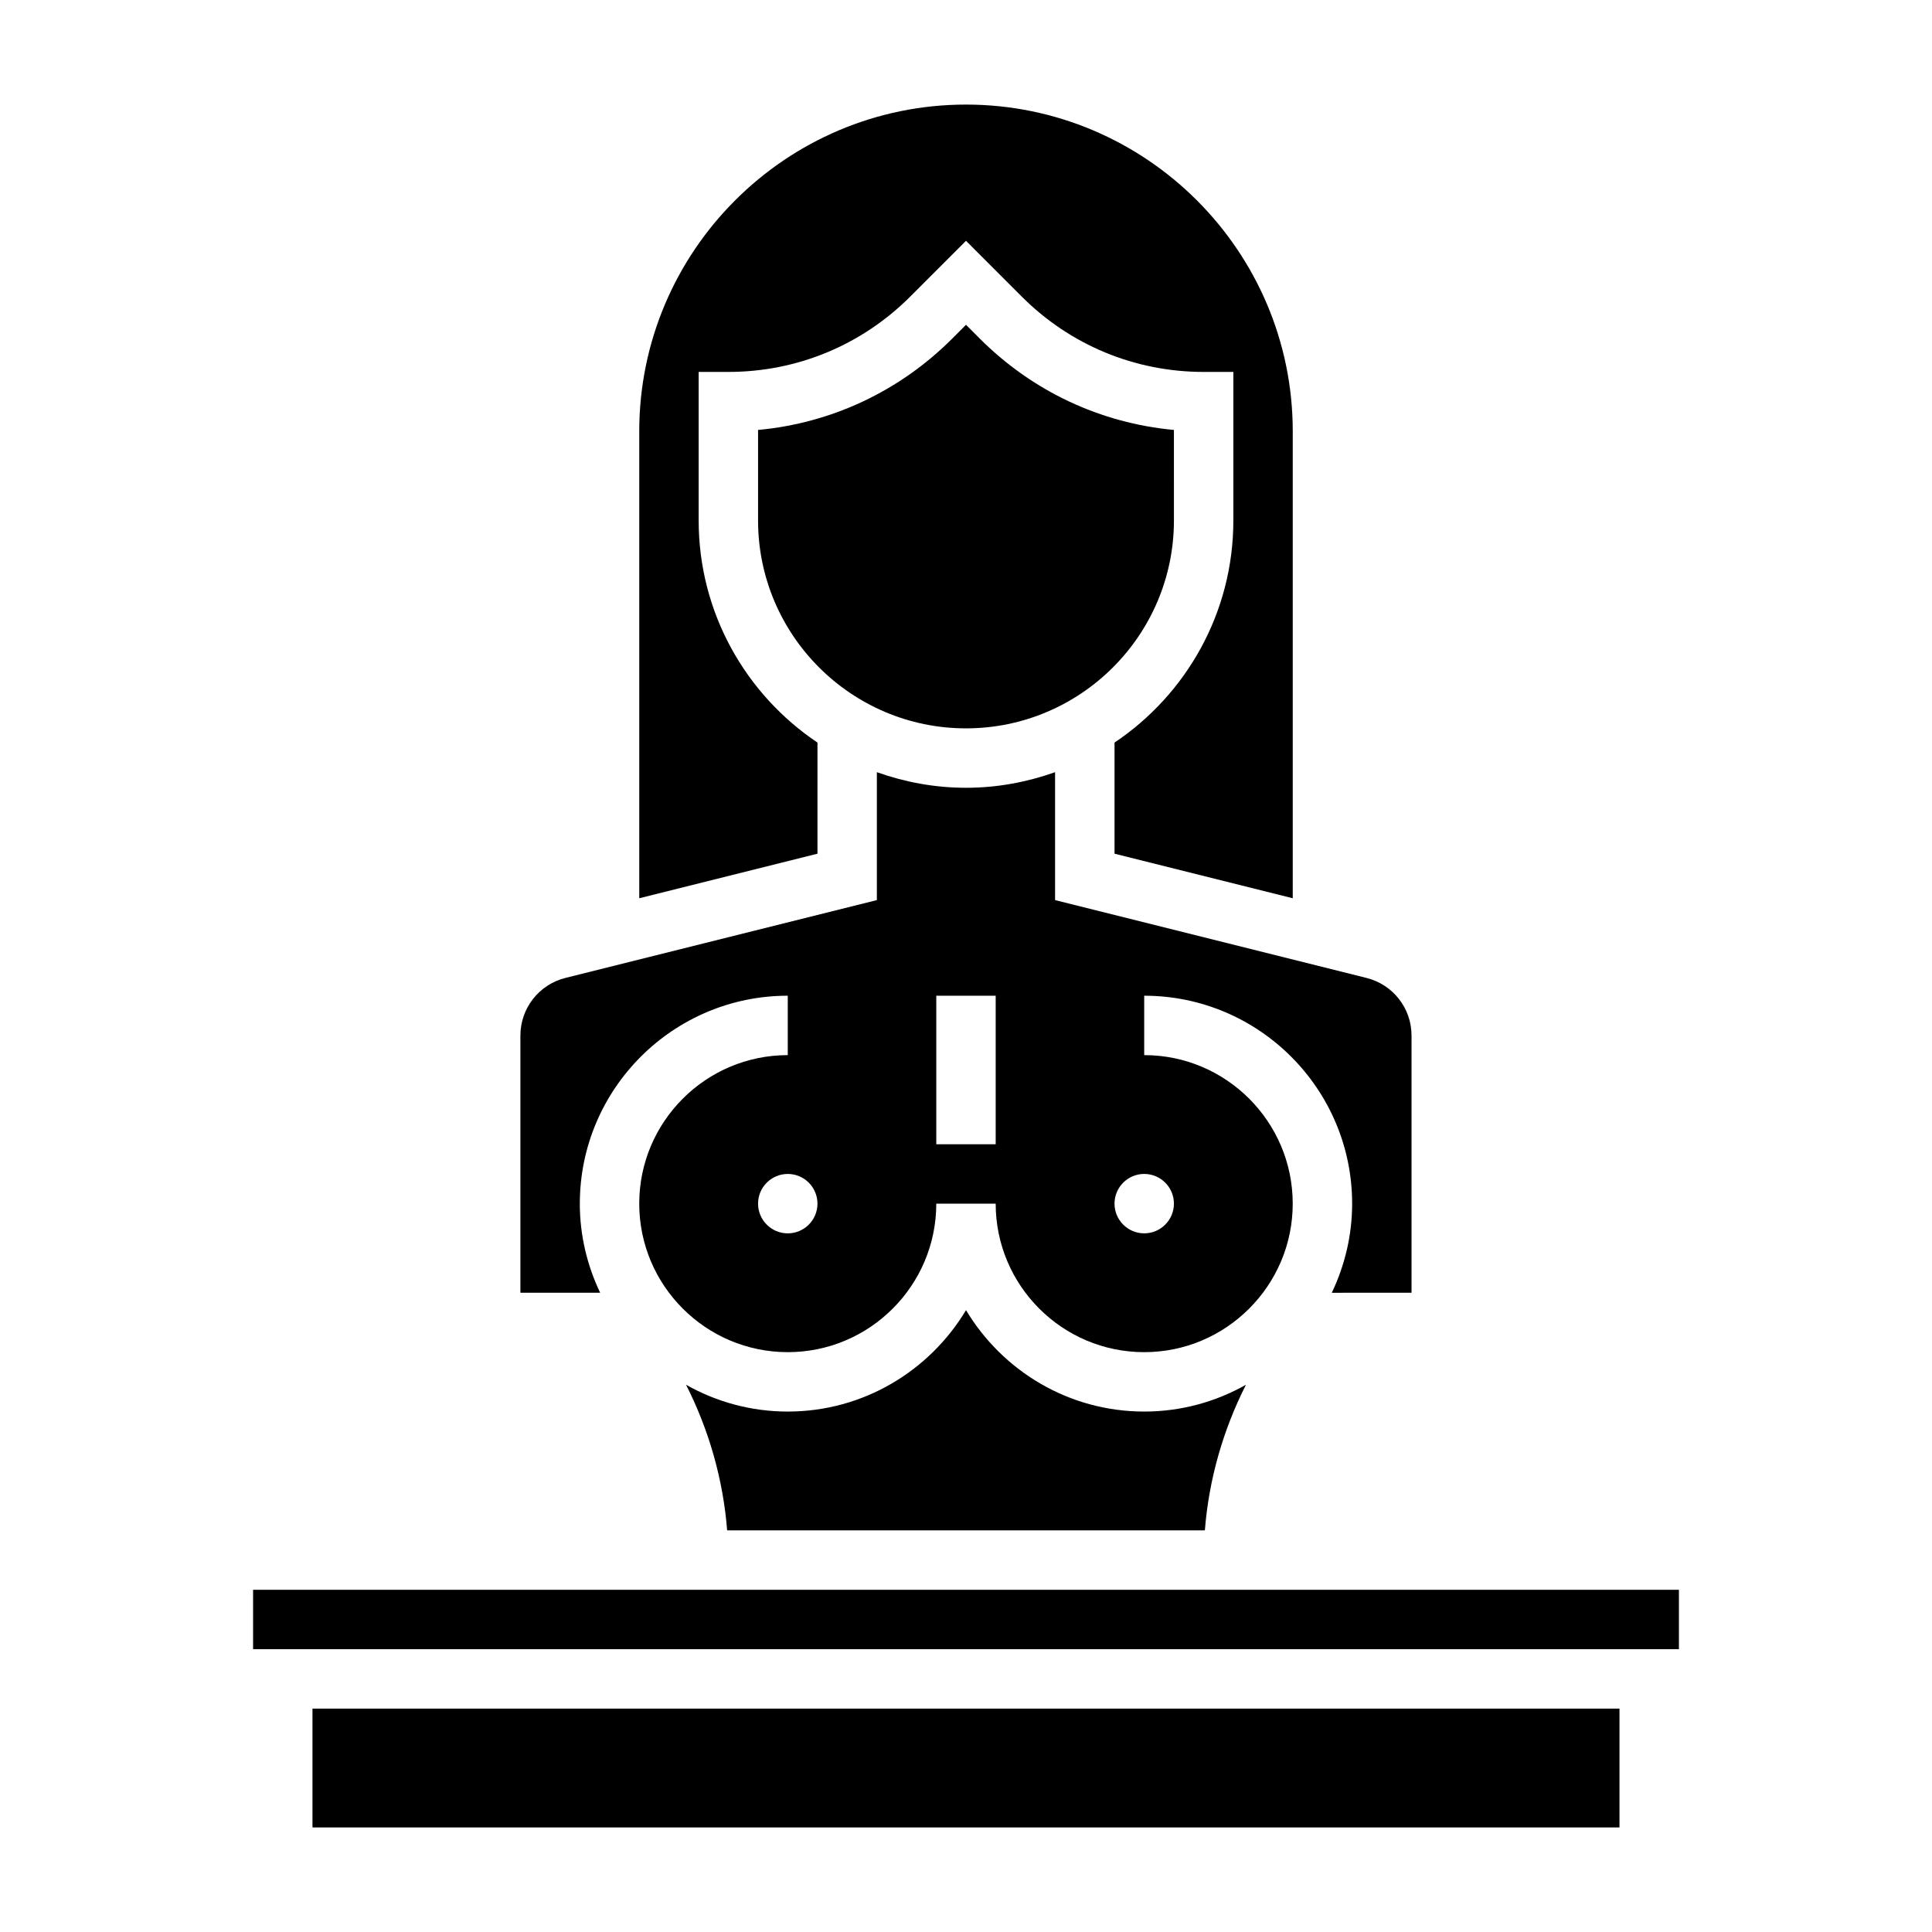
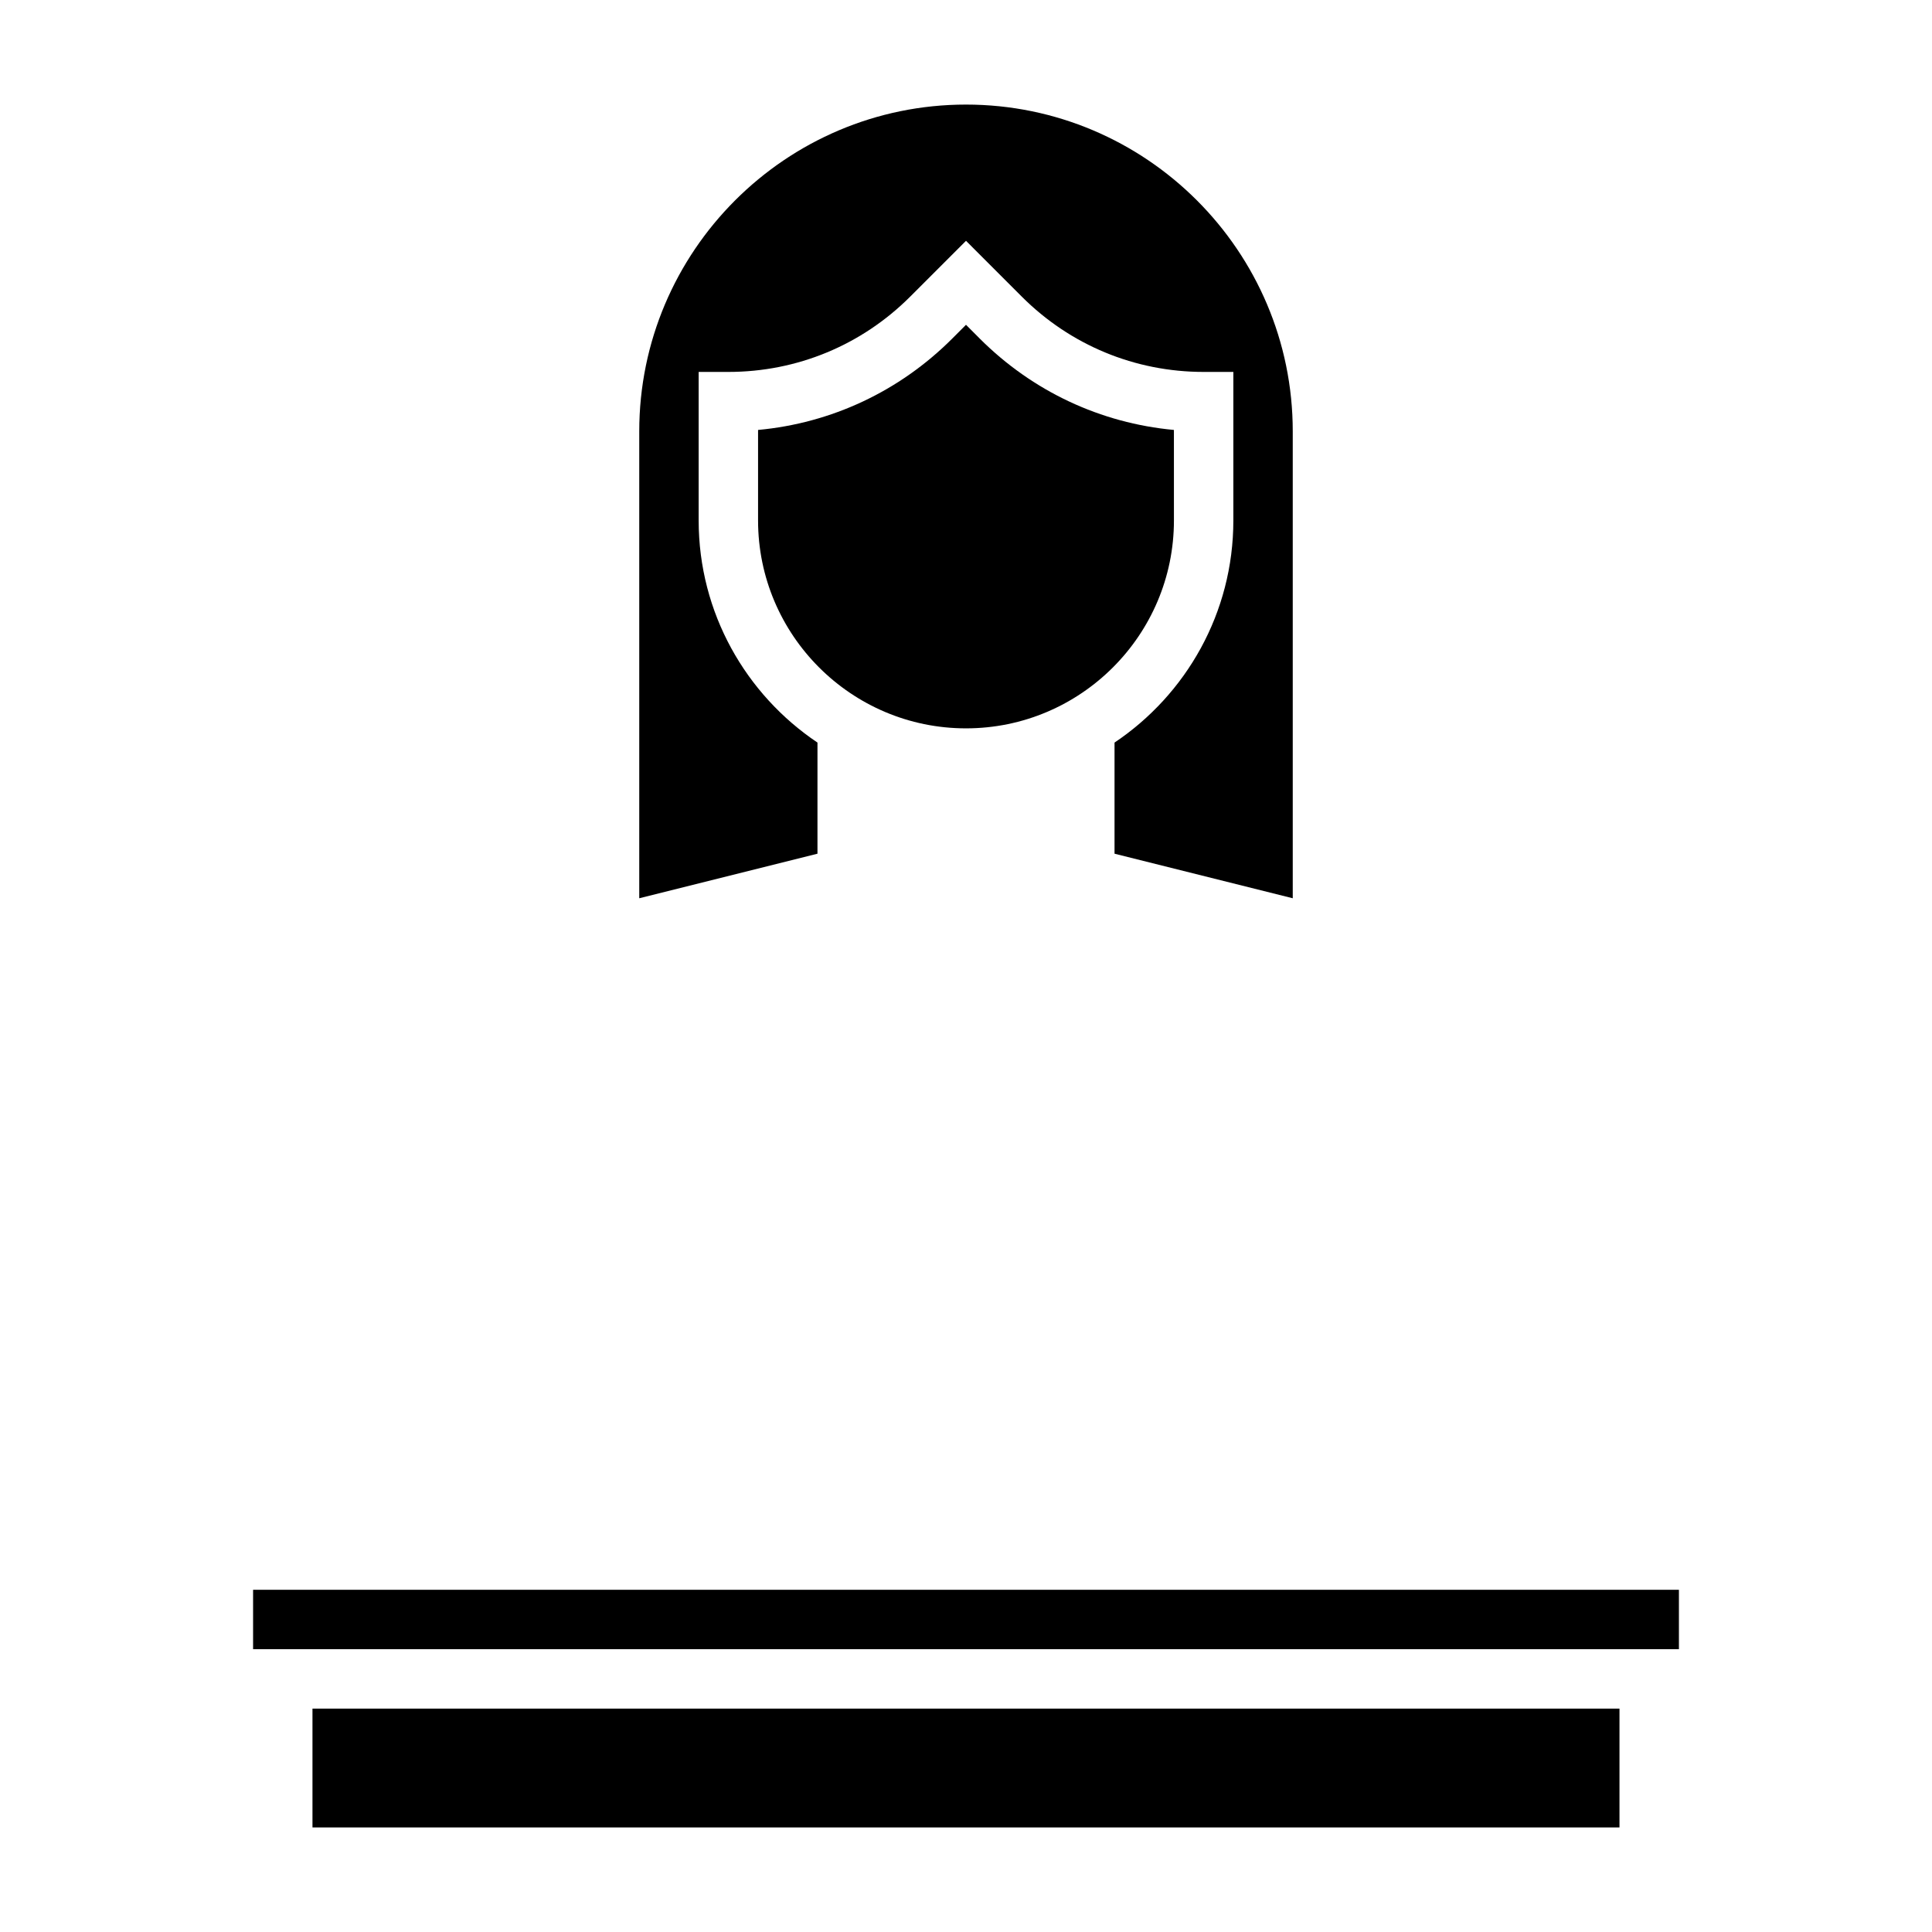
<svg xmlns="http://www.w3.org/2000/svg" fill="#000000" width="800px" height="800px" version="1.1" viewBox="144 144 512 512">
  <g>
    <path d="m455.1 257.94c-19.438-1.801-37.473-10.234-51.453-24.207l-3.648-3.66-3.652 3.66c-13.973 13.973-32.016 22.41-51.453 24.207v23.977c0 30.379 24.719 55.105 55.105 55.105s55.105-24.727 55.105-55.105z" />
    <path d="m360.64 340.79c-18.973-12.73-31.488-34.363-31.488-58.867v-39.359h7.871c18.199 0 35.312-7.086 48.191-19.957l14.789-14.789 14.785 14.793c12.875 12.867 29.988 19.953 48.191 19.953h7.871v39.359c0 24.512-12.516 46.145-31.488 58.867v29.449l47.23 11.809v-123.74c0-47.742-38.848-86.594-86.594-86.594-47.742 0.004-86.59 38.852-86.59 86.594v123.74l47.23-11.809z" />
-     <path d="m297.66 462.98c0-30.379 24.719-55.105 55.105-55.105v15.742c-21.703 0-39.359 17.656-39.359 39.359s17.656 39.359 39.359 39.359 39.359-17.656 39.359-39.359h15.742c0 21.703 17.656 39.359 39.359 39.359s39.359-17.656 39.359-39.359-17.656-39.359-39.359-39.359v-15.742c30.387 0 55.105 24.727 55.105 55.105 0 8.453-1.977 16.445-5.391 23.617l21.133-0.004v-68.148c0-7.242-4.902-13.523-11.926-15.281l-82.539-20.629v-33.898c-7.398 2.629-15.324 4.133-23.613 4.133s-16.215-1.504-23.617-4.133v33.898l-82.539 20.625c-7.019 1.762-11.926 8.043-11.926 15.285v68.148h21.137c-3.418-7.172-5.391-15.16-5.391-23.613zm149.57-7.875c4.344 0 7.871 3.527 7.871 7.871s-3.527 7.871-7.871 7.871-7.871-3.527-7.871-7.871 3.527-7.871 7.871-7.871zm-55.105-47.23h15.742v39.359h-15.742zm-31.488 55.105c0 4.344-3.527 7.871-7.871 7.871s-7.871-3.527-7.871-7.871 3.527-7.871 7.871-7.871c4.348-0.004 7.871 3.523 7.871 7.871z" />
    <path d="m226.81 596.8h346.37v31.488h-346.37z" />
    <path d="m211.07 565.31h377.86v15.742h-377.86z" />
-     <path d="m400 491.21c-9.645 16.059-27.176 26.867-47.234 26.867-9.793 0-18.988-2.598-26.961-7.102 6.094 11.996 9.84 25.16 10.895 38.59h126.6c1.055-13.43 4.801-26.59 10.895-38.59-7.973 4.504-17.16 7.102-26.961 7.102-20.059 0-37.59-10.809-47.23-26.867z" />
  </g>
</svg>